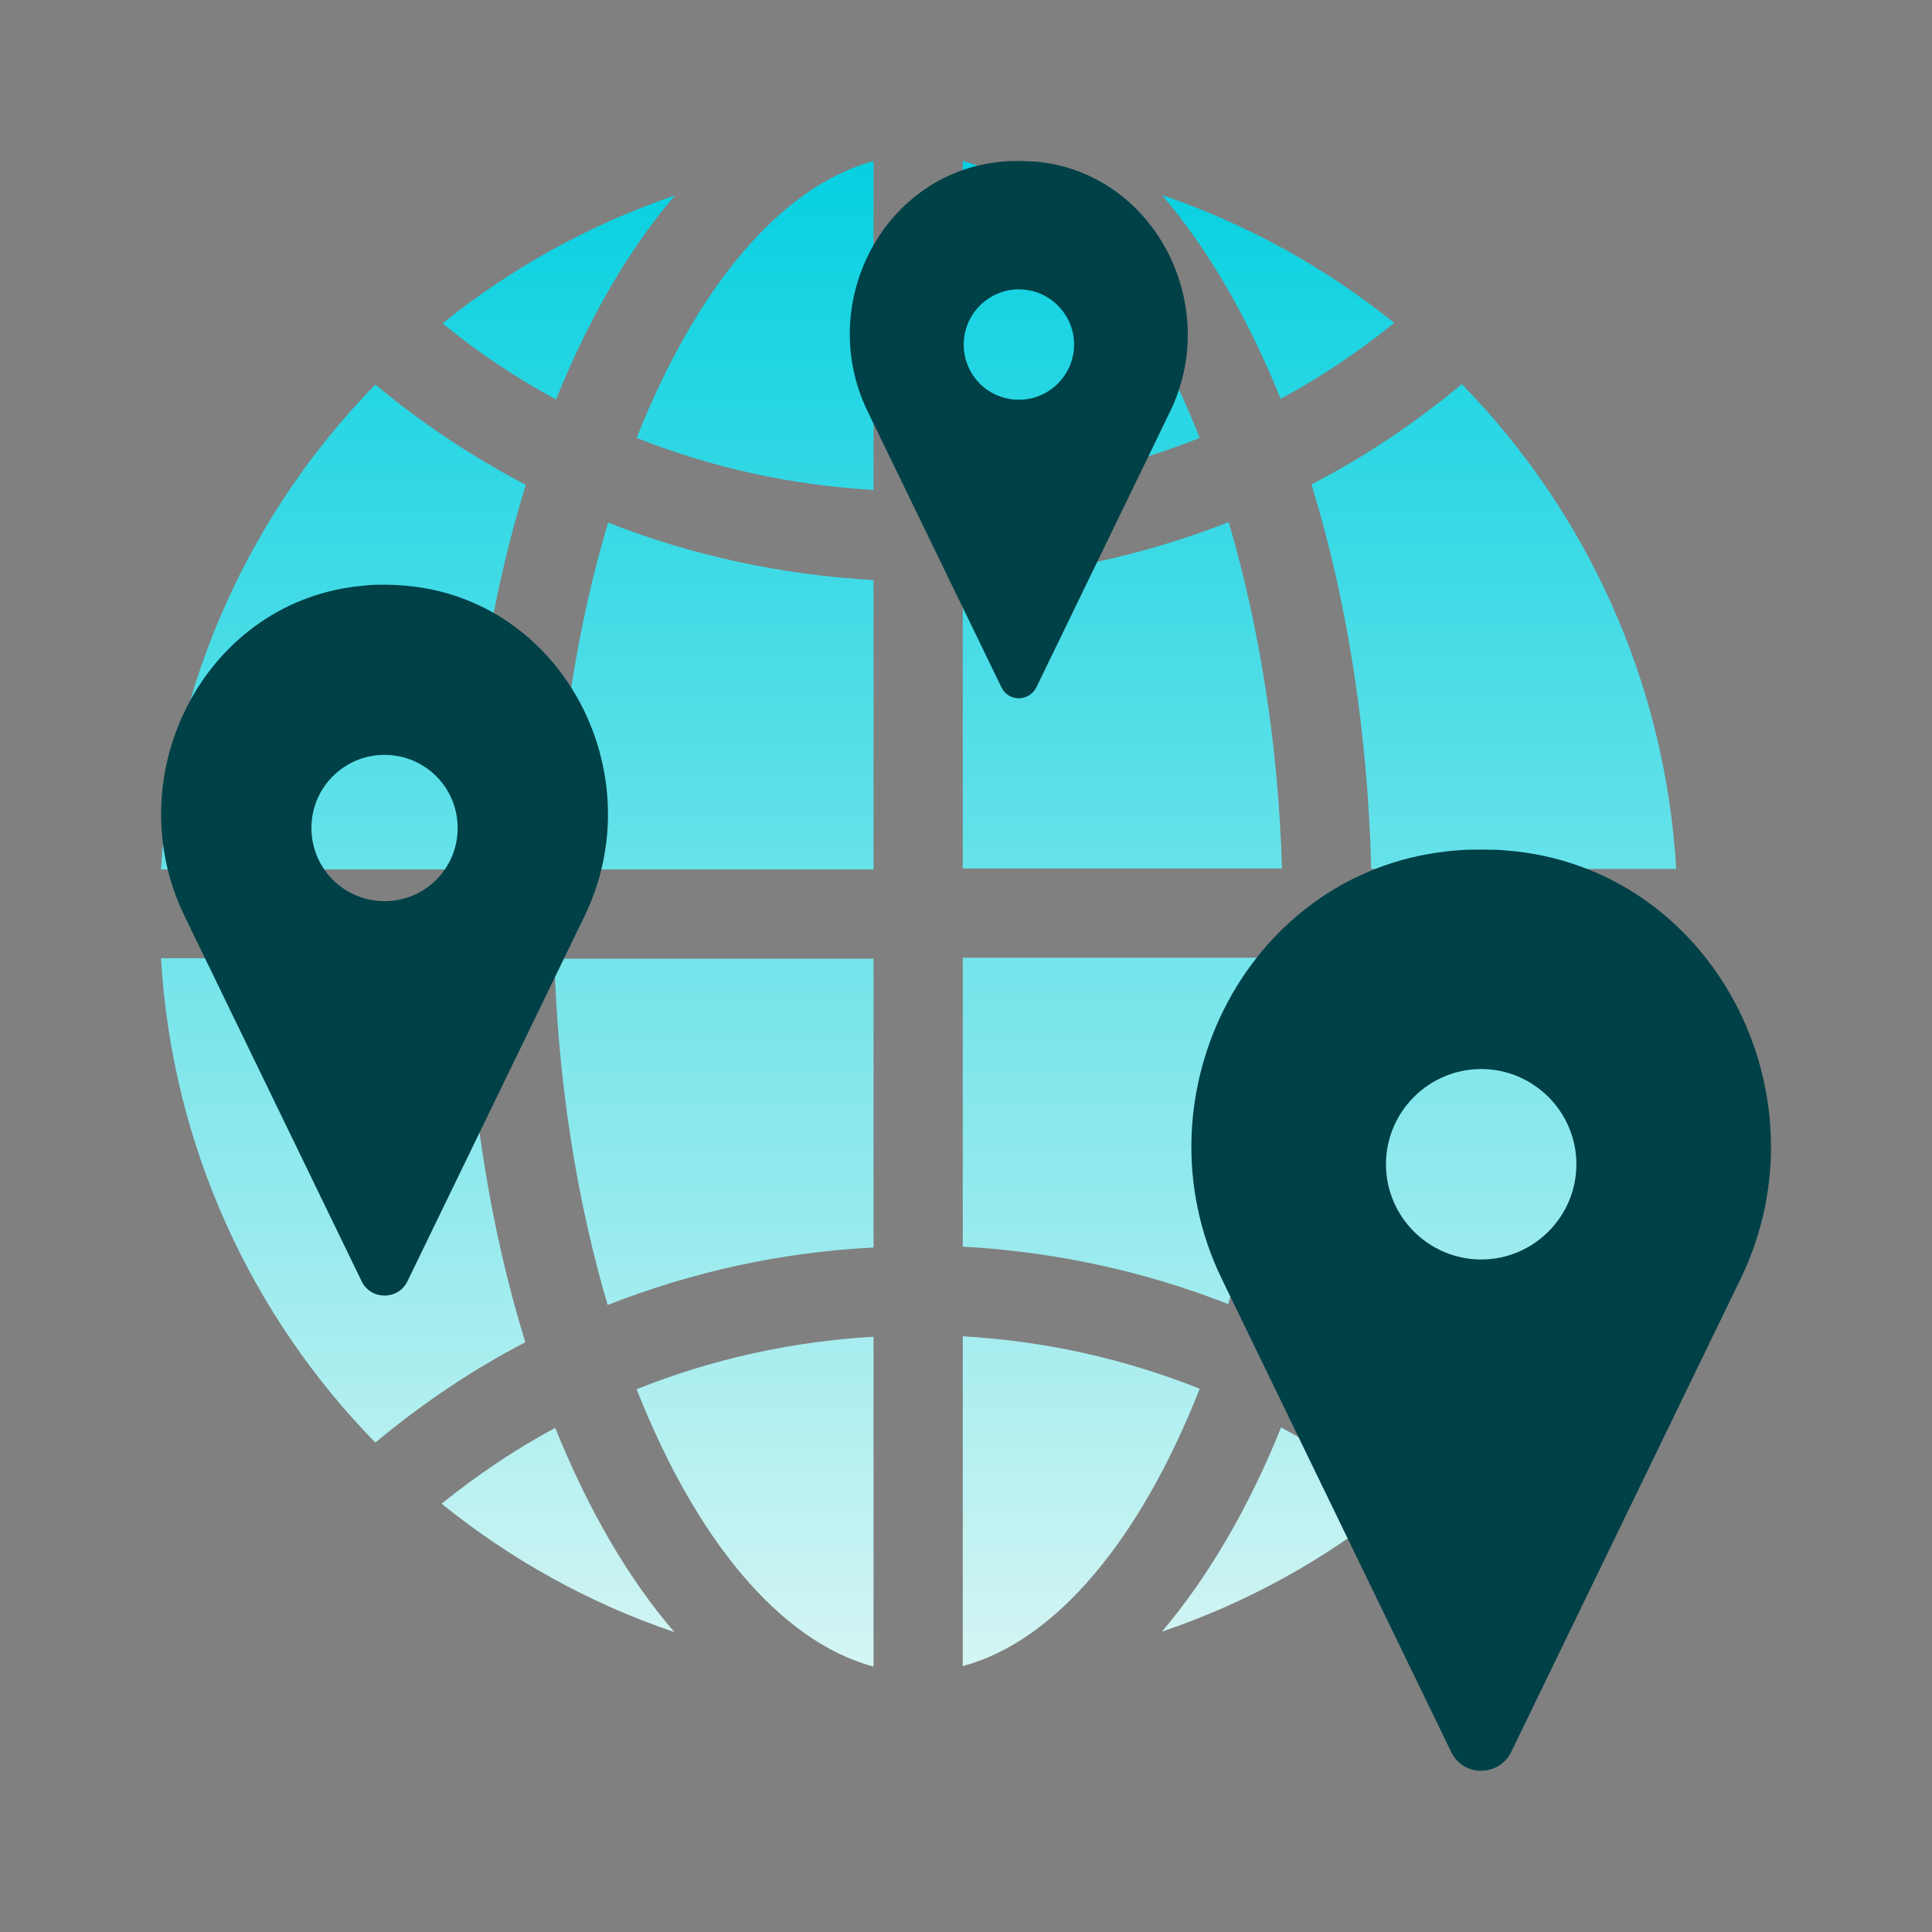
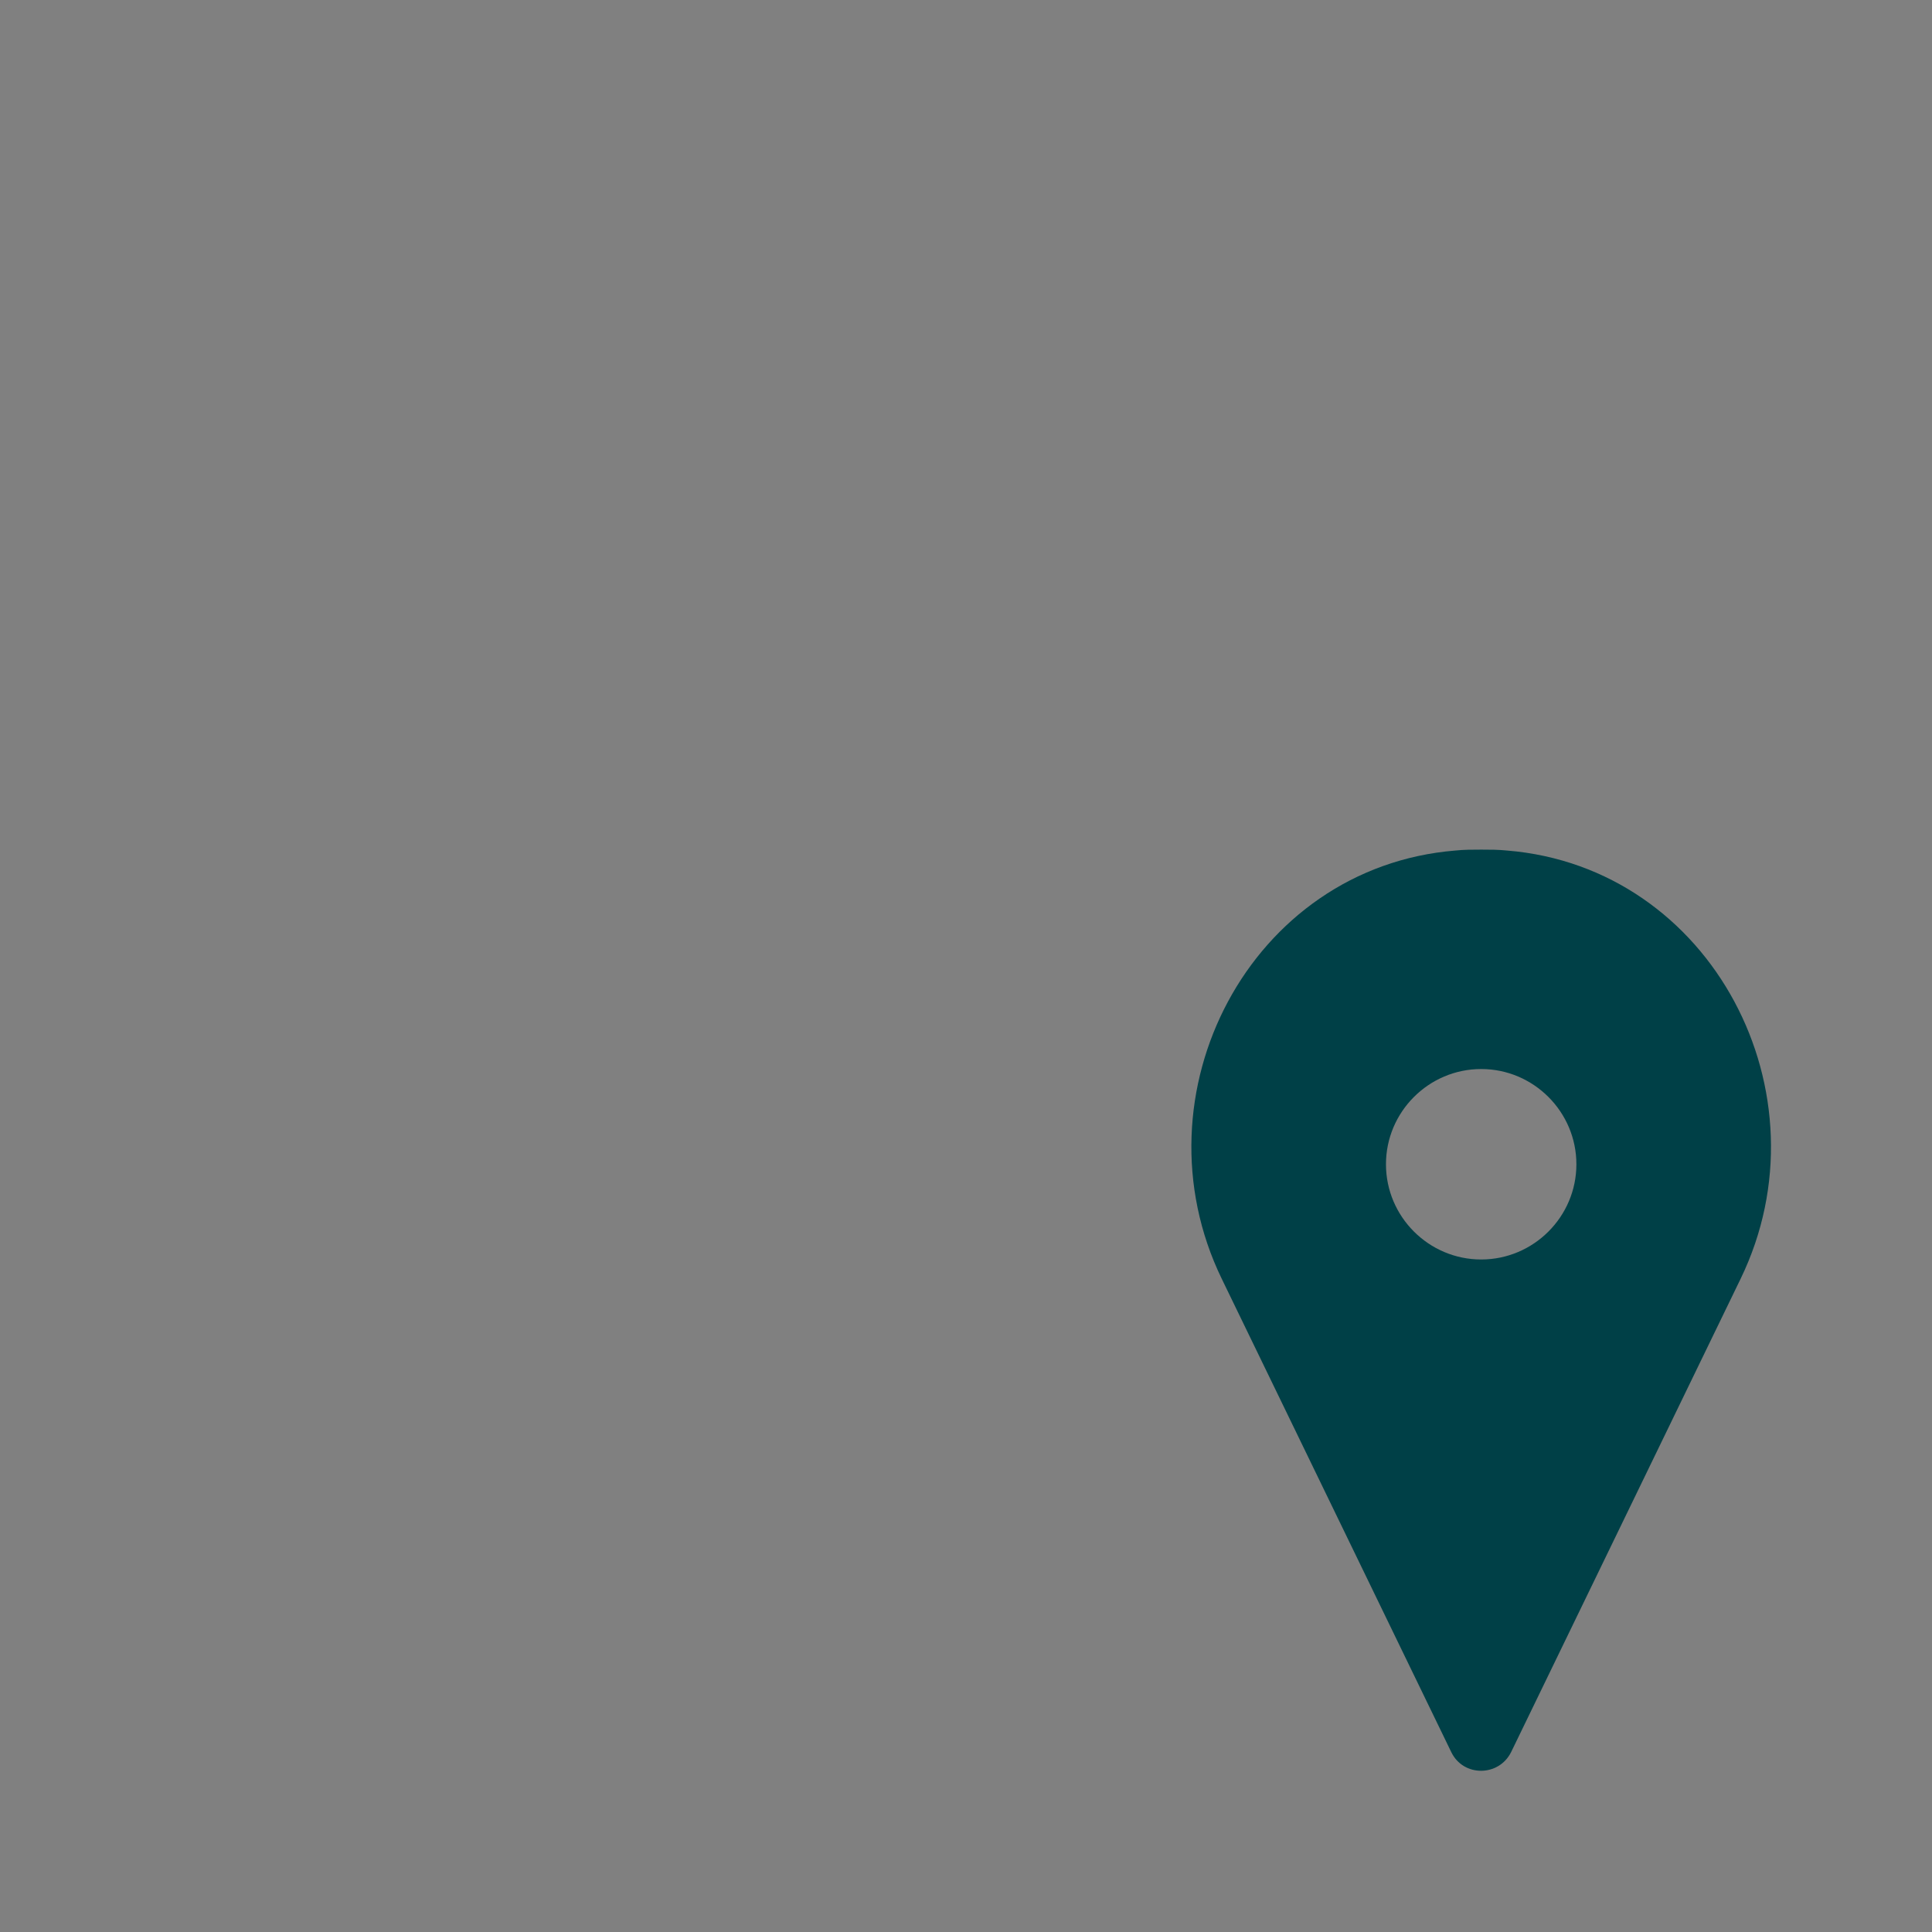
<svg xmlns="http://www.w3.org/2000/svg" width="64" height="64" viewBox="0 0 64 64" fill="none">
  <rect x="0" y="0" width="64" height="64" fill="#808080" stroke="none" />
  <mask id="mask0_5630_138359" style="mask-type:alpha" maskUnits="userSpaceOnUse" x="0" y="0" width="64" height="64">
    <rect width="64" height="64" fill="#D9D9D9" />
  </mask>
  <g mask="url(#mask0_5630_138359)">
-     <path d="M55.512 28.785H45.424C45.303 24.122 44.602 19.81 43.444 16.046C45.211 15.132 46.872 14.019 48.426 12.724C52.525 16.93 55.162 22.552 55.527 28.785H55.512ZM31.893 5.333C35.017 6.171 37.805 9.585 39.741 14.507C37.257 15.497 34.605 16.076 31.893 16.229V5.333ZM38.491 6.461C41.31 7.421 43.916 8.869 46.186 10.697C44.998 11.657 43.748 12.495 42.422 13.211C41.341 10.53 40.015 8.244 38.491 6.461ZM28.937 5.333V16.229C26.224 16.076 23.588 15.497 21.089 14.507C23.04 9.585 25.828 6.171 28.952 5.333H28.937ZM18.407 13.227C17.082 12.511 15.832 11.672 14.659 10.712C16.929 8.884 19.535 7.436 22.354 6.476C20.83 8.259 19.504 10.545 18.422 13.227H18.407ZM28.937 19.215V28.8H18.377C18.499 24.64 19.123 20.724 20.144 17.311C22.933 18.408 25.904 19.048 28.952 19.215H28.937ZM28.937 31.741V41.326C25.889 41.478 22.918 42.133 20.129 43.23C19.123 39.817 18.483 35.901 18.362 31.756H28.922L28.937 31.741ZM28.937 44.282V55.208C25.813 54.37 23.024 50.941 21.089 46.019C23.573 45.029 26.224 44.434 28.937 44.282ZM22.339 54.065C19.504 53.105 16.914 51.657 14.628 49.813C15.817 48.853 17.066 48.015 18.392 47.299C19.474 49.981 20.8 52.282 22.339 54.065ZM31.893 55.192V44.267C34.605 44.419 37.257 45.013 39.741 46.004C37.805 50.926 35.017 54.354 31.893 55.192ZM42.438 47.284C43.764 48 45.013 48.838 46.202 49.798C43.931 51.642 41.325 53.09 38.491 54.05C40.015 52.252 41.356 49.966 42.438 47.284ZM31.893 41.31V31.726H42.453C42.331 35.87 41.706 39.802 40.685 43.2C37.897 42.103 34.925 41.463 31.878 41.295L31.893 41.31ZM31.893 28.785V19.2C34.941 19.048 37.897 18.392 40.701 17.295C41.706 20.709 42.346 24.625 42.468 28.77H31.908L31.893 28.785ZM12.434 12.739C13.988 14.034 15.649 15.132 17.417 16.061C16.259 19.81 15.558 24.137 15.436 28.8H5.333C5.699 22.568 8.335 16.93 12.434 12.739ZM5.333 31.741H15.421C15.543 36.404 16.244 40.716 17.402 44.465C15.634 45.379 13.973 46.507 12.434 47.787C8.335 43.596 5.699 37.973 5.333 31.741ZM48.411 47.802C46.857 46.507 45.196 45.394 43.444 44.48C44.602 40.731 45.303 36.404 45.424 31.756H55.512C55.146 37.989 52.51 43.611 48.411 47.817V47.802Z" fill="url(#paint0_linear_5630_138359)" />
    <path d="M49.919 28.175C49.63 28.145 49.356 28.145 49.066 28.145C48.777 28.145 48.487 28.145 48.213 28.175C41.417 28.724 37.5 36.236 40.472 42.362L48.076 58.042C48.472 58.865 49.645 58.865 50.057 58.042L57.66 42.362C60.632 36.236 56.716 28.724 49.919 28.175ZM49.066 41.722C47.329 41.722 45.912 40.305 45.912 38.568C45.912 36.831 47.329 35.413 49.066 35.413C50.803 35.413 52.22 36.831 52.22 38.568C52.22 40.305 50.803 41.722 49.066 41.722Z" fill="#004047" />
-     <path d="M13.394 19.398C13.18 19.383 12.952 19.368 12.739 19.368C12.525 19.368 12.297 19.368 12.083 19.398C6.841 19.825 3.824 25.615 6.11 30.339L11.977 42.438C12.281 43.078 13.196 43.078 13.5 42.438L19.367 30.339C21.653 25.615 18.636 19.825 13.394 19.398ZM12.739 29.852C11.398 29.852 10.316 28.77 10.316 27.429C10.316 26.088 11.398 25.006 12.739 25.006C14.079 25.006 15.161 26.088 15.161 27.429C15.161 28.77 14.079 29.852 12.739 29.852Z" fill="#004047" />
-     <path d="M34.255 5.349C34.088 5.349 33.92 5.333 33.752 5.333C33.585 5.333 33.417 5.333 33.25 5.349C29.288 5.669 27.002 10.042 28.739 13.623L33.173 22.766C33.402 23.253 34.088 23.253 34.332 22.766L38.766 13.623C40.488 10.057 38.202 5.669 34.255 5.349ZM33.752 13.242C32.731 13.242 31.924 12.419 31.924 11.413C31.924 10.408 32.747 9.585 33.752 9.585C34.758 9.585 35.581 10.408 35.581 11.413C35.581 12.419 34.758 13.242 33.752 13.242Z" fill="#004047" />
  </g>
  <defs>
    <linearGradient id="paint0_linear_5630_138359" x1="30.435" y1="57.419" x2="30.435" y2="3.878" gradientUnits="userSpaceOnUse">
      <stop stop-color="#DDF7F4" />
      <stop offset="1" stop-color="#00CFE0" />
    </linearGradient>
  </defs>
</svg>